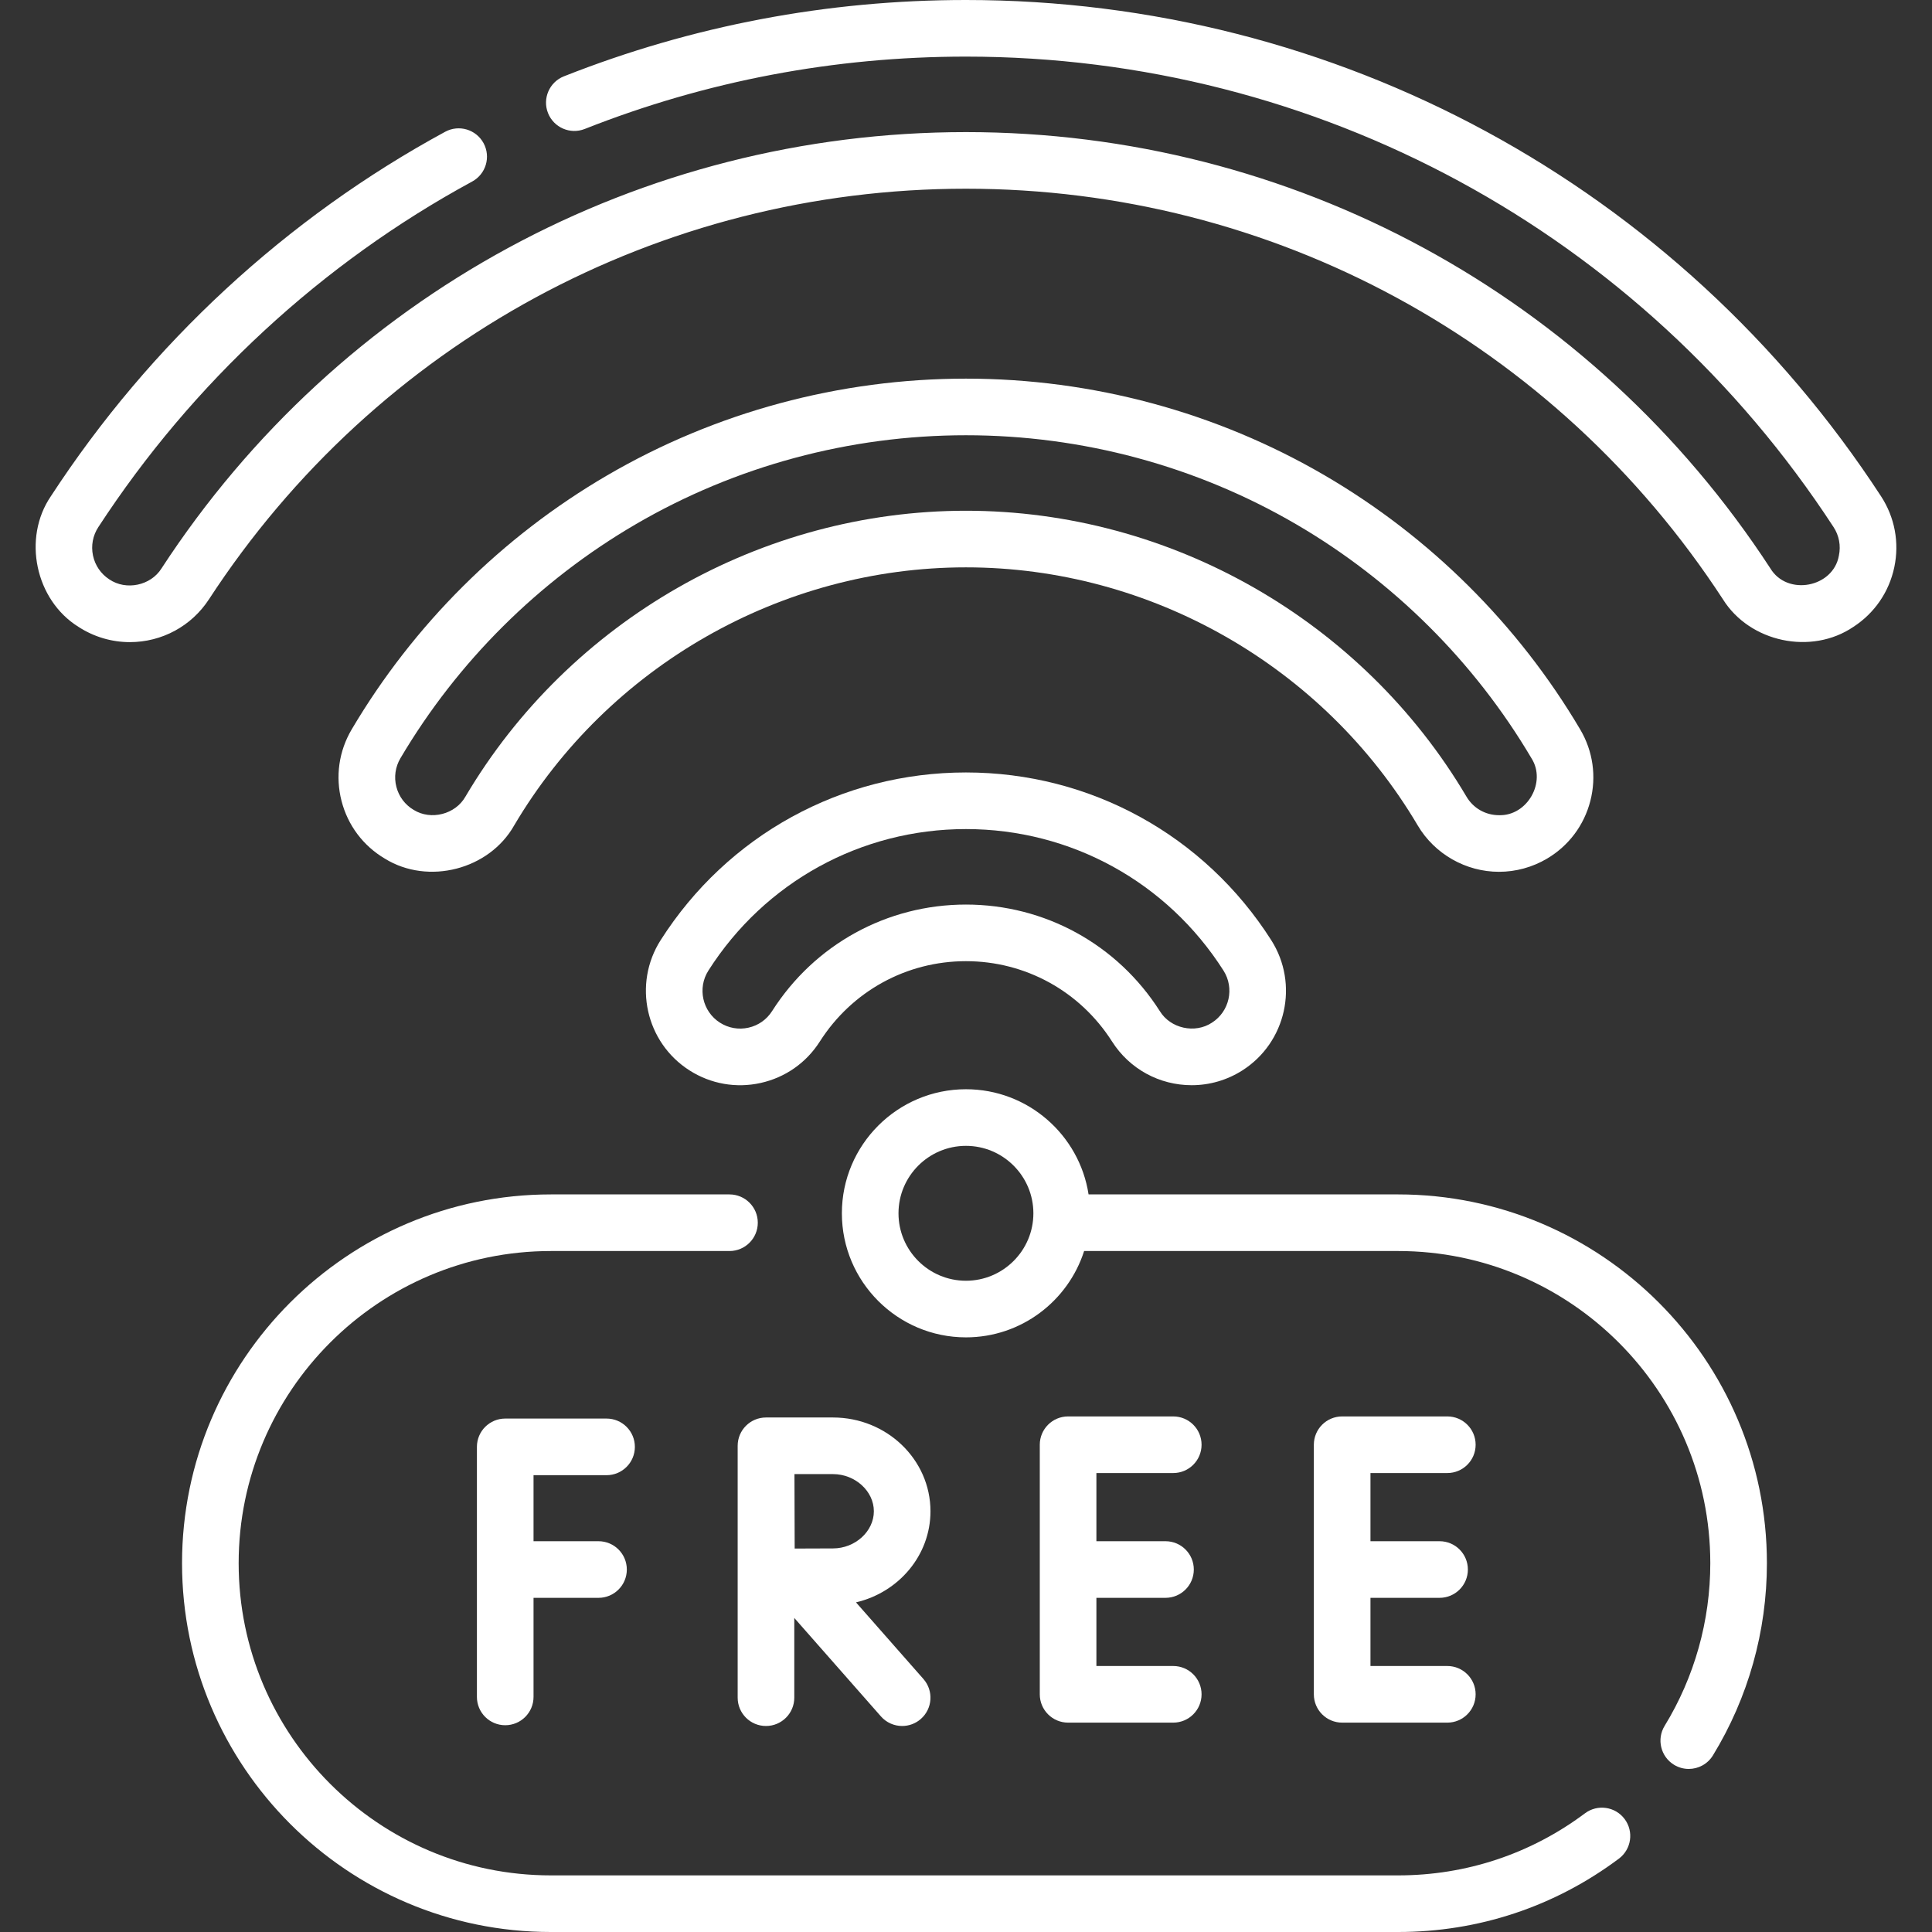
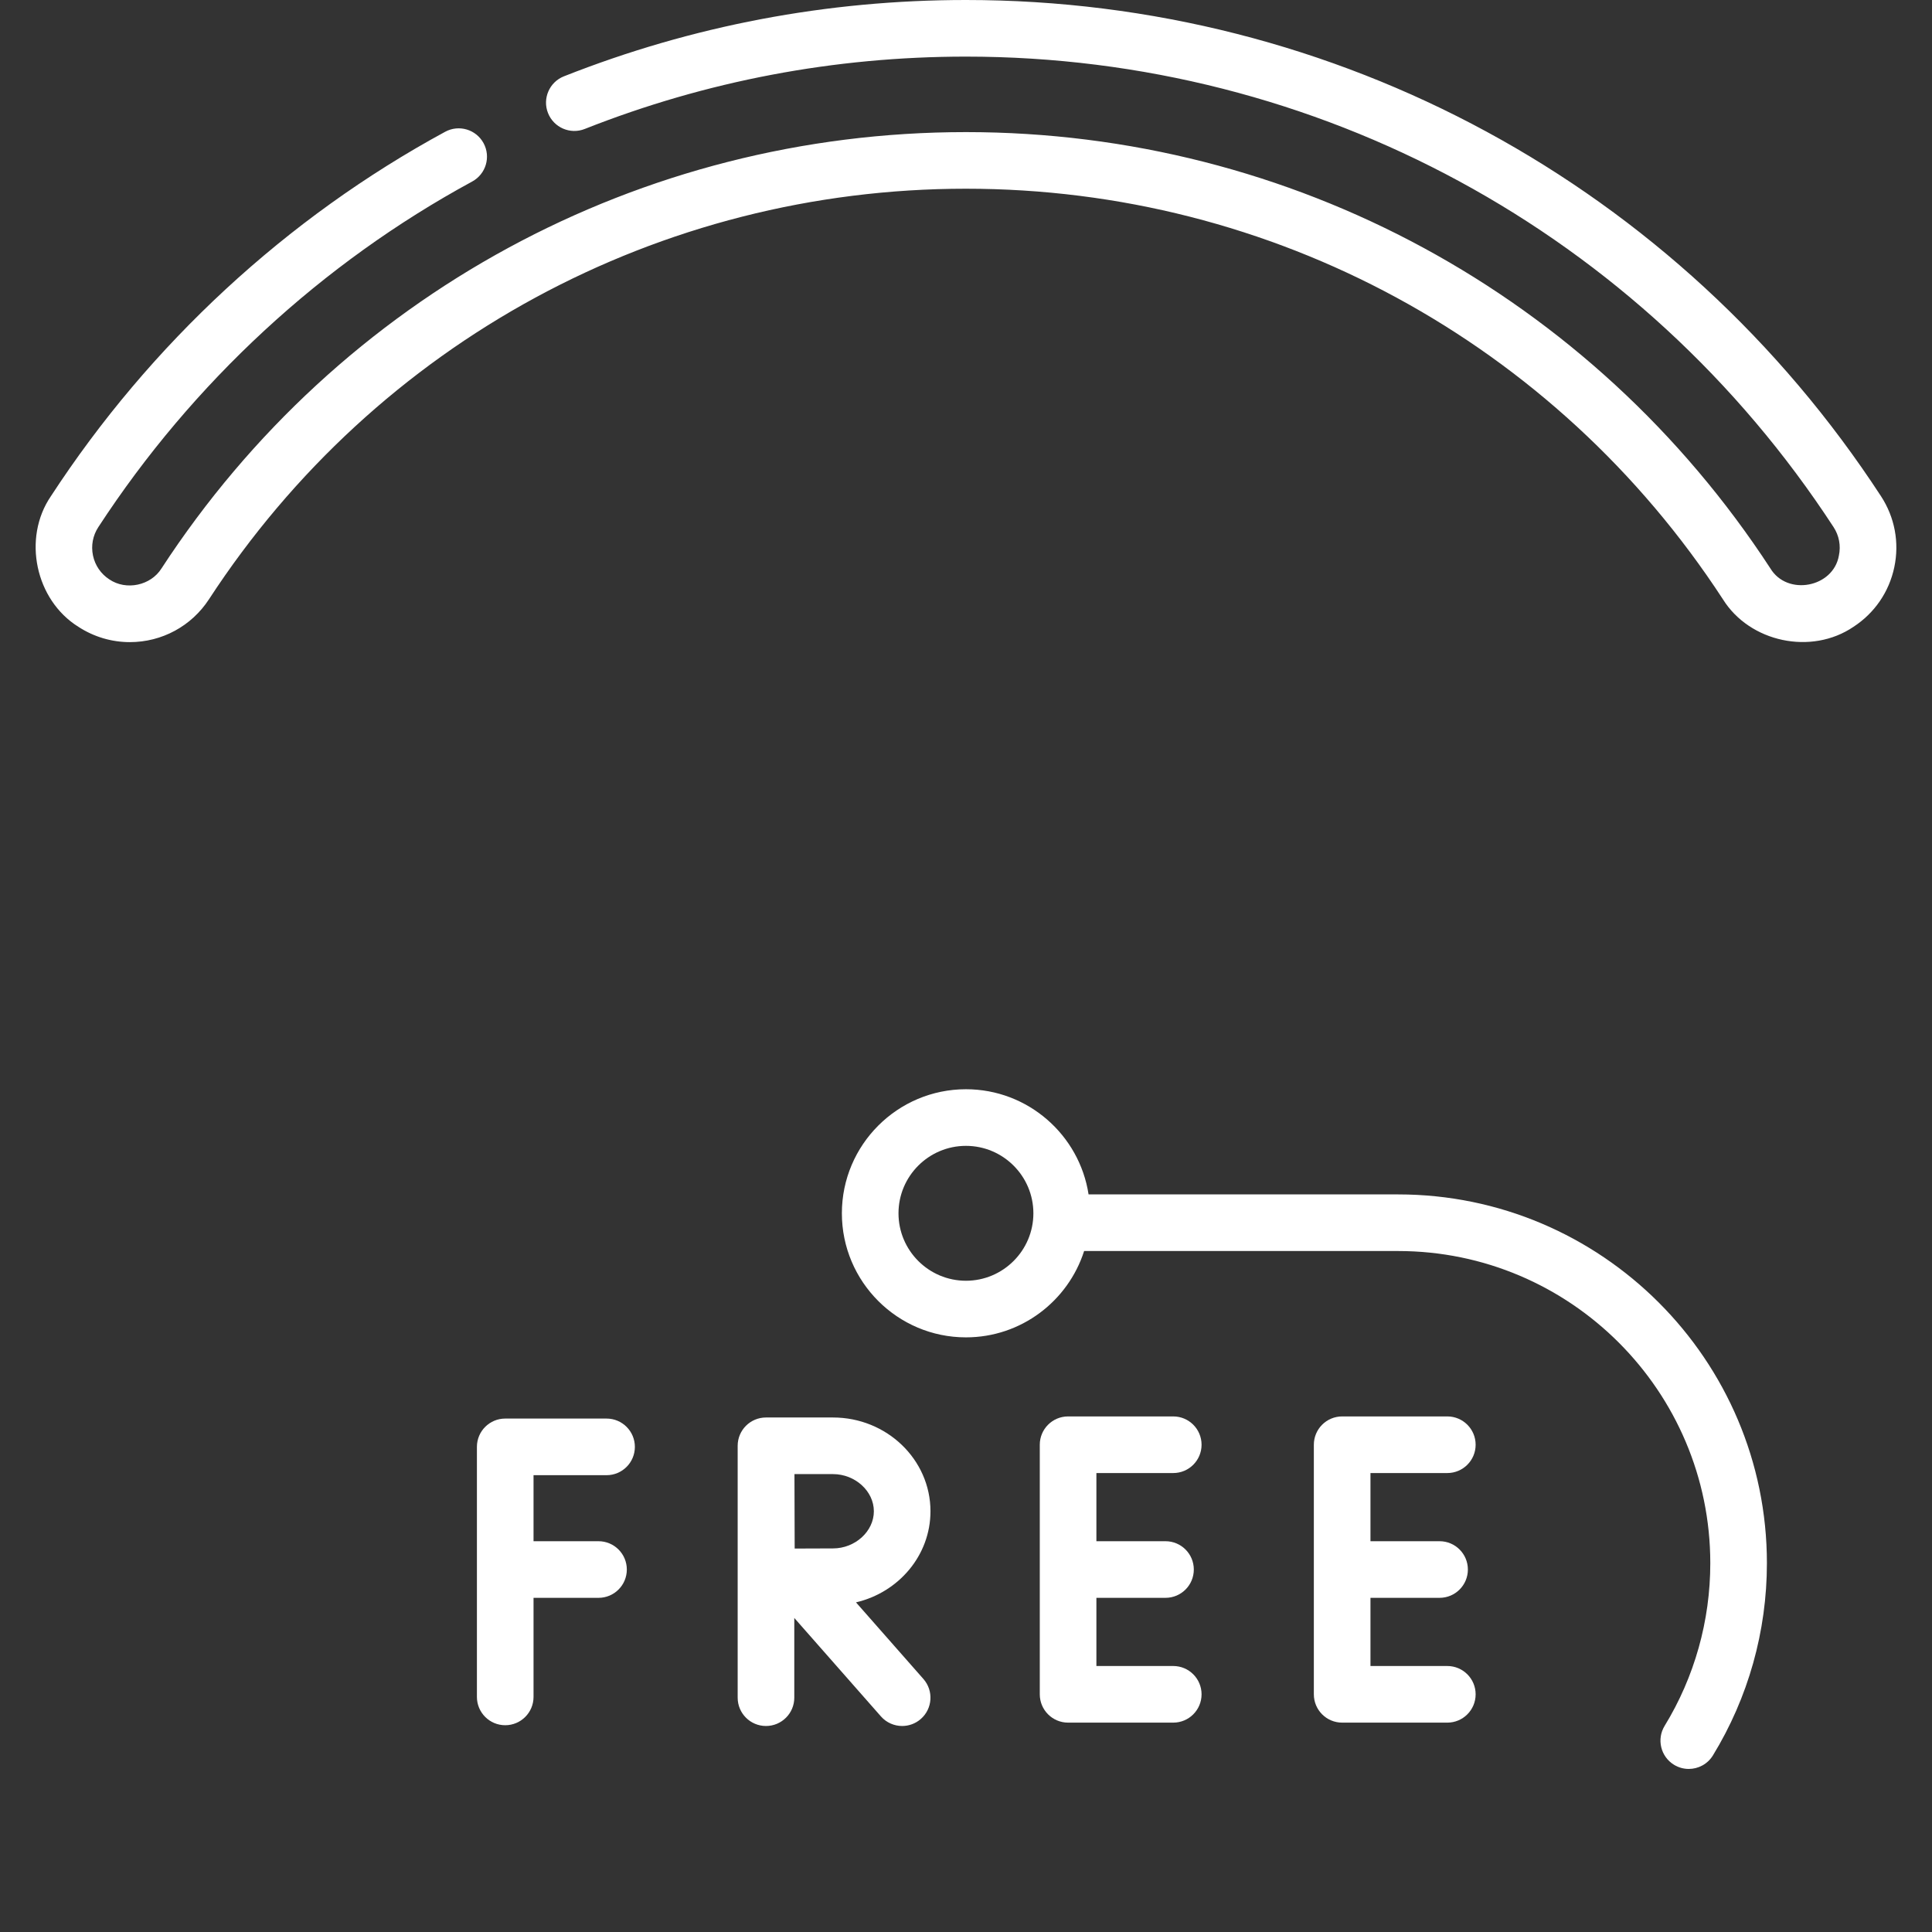
<svg xmlns="http://www.w3.org/2000/svg" enable-background="new 0 0 512 512" viewBox="0 0 512 512">
  <rect x="0" y="0" width="512" height="512" fill="#333333" stroke="none" />
  <g>
-     <path fill="#ffffff" d="m420.036 480.545c-14.379 10.762-31.503 16.451-49.52 16.451h-224.54c-45.617 0-82.73-37.113-82.73-82.73s37.112-82.73 82.73-82.73h47.346c4.143 0 7.502-3.359 7.502-7.502s-3.359-7.502-7.502-7.502h-47.346c-53.891 0-97.734 43.843-97.734 97.734s43.843 97.734 97.734 97.734h224.541c21.284 0 41.516-6.723 58.51-19.443 3.317-2.483 3.993-7.184 1.511-10.501-2.483-3.317-7.185-3.993-10.502-1.511z" />
    <path fill="#ffffff" d="m370.517 316.532h-82.035c-2.418-15.762-16.07-27.873-32.498-27.873-18.129 0-32.878 14.749-32.878 32.878s14.749 32.877 32.878 32.877c14.644 0 27.077-9.625 31.318-22.879h83.214c45.617 0 82.73 37.113 82.73 82.73 0 15.257-4.185 30.163-12.102 43.105-2.162 3.534-1.05 8.152 2.485 10.314 1.221.747 2.573 1.103 3.907 1.103 2.526 0 4.992-1.276 6.407-3.588 9.359-15.3 14.306-32.913 14.306-50.934.002-53.89-43.842-97.733-97.732-97.733zm-114.533 22.879c-9.856 0-17.874-8.018-17.874-17.874s8.018-17.874 17.874-17.874 17.874 8.018 17.874 17.874-8.018 17.874-17.874 17.874z" />
-     <path fill="#ffffff" d="m375.711 218.749c4.479 7.58 12.735 12.288 21.545 12.288 4.458 0 8.851-1.203 12.704-3.48 5.75-3.398 9.834-8.832 11.497-15.301 1.664-6.469.708-13.199-2.69-18.949-16.42-27.786-39.83-51.067-67.701-67.325-28.752-16.773-61.632-25.639-95.084-25.639s-66.331 8.866-95.084 25.638c-27.87 16.258-51.281 39.539-67.701 67.325-3.398 5.75-4.353 12.48-2.69 18.949 1.664 6.469 5.747 11.903 11.497 15.3 11.473 7.087 27.638 2.901 34.251-8.807 24.929-42.186 70.805-68.393 119.726-68.393s94.801 26.207 119.73 68.394zm-252.37-7.633c-2.639 4.686-9.127 6.355-13.7 3.523-2.3-1.359-3.934-3.533-4.599-6.121s-.283-5.279 1.076-7.579c15.121-25.588 36.679-47.026 62.344-61.999 26.46-15.436 56.725-23.594 87.523-23.594s61.063 8.159 87.523 23.595c25.665 14.972 47.223 36.41 62.344 61.999 4.032 6.326-1.114 15.323-8.595 15.093-3.583 0-6.809-1.838-8.628-4.917-27.616-46.733-78.442-75.764-132.644-75.764s-105.029 29.031-132.644 75.764z" />
    <path fill="#ffffff" d="m498.486 131.504c-53.686-82.344-144.341-131.504-242.502-131.504-36.744 0-72.589 6.805-106.539 20.226-3.853 1.523-5.742 5.881-4.218 9.734 1.523 3.853 5.882 5.743 9.734 4.218 32.186-12.724 66.175-19.175 101.023-19.175 93.07 0 179.027 46.615 229.934 124.695 1.459 2.238 1.959 4.91 1.409 7.524-1.478 8.514-13.711 10.805-18.167 3.401-47.2-72.393-126.892-115.614-213.176-115.614s-165.976 43.221-213.176 115.617c-2.852 4.563-9.379 5.944-13.841 2.915-2.238-1.459-3.774-3.703-4.325-6.317-.55-2.614-.05-5.286 1.41-7.525 24.964-38.29 59.225-69.962 99.08-91.591 3.641-1.976 4.991-6.53 3.015-10.172-1.977-3.642-6.53-4.992-10.172-3.015-42.039 22.815-78.172 56.213-104.493 96.584-7.575 11.107-4.122 27.496 7.289 34.604 4.075 2.657 8.792 4.062 13.641 4.062 8.494 0 16.331-4.244 20.964-11.351 44.421-68.132 119.415-108.807 200.608-108.807s156.187 40.675 200.608 108.806c7.122 11.404 23.449 14.875 34.604 7.29 5.596-3.648 9.436-9.256 10.813-15.793s.126-13.217-3.523-18.812z" />
-     <path fill="#ffffff" d="m294.707 276.014c4.616 7.248 12.507 11.576 21.109 11.576 4.753 0 9.392-1.354 13.415-3.916 11.63-7.406 15.067-22.894 7.66-34.524-17.72-27.828-47.966-44.442-80.907-44.442s-63.187 16.614-80.907 44.442c-7.407 11.63-3.97 27.118 7.66 34.524 5.643 3.602 12.388 4.762 18.849 3.321 6.521-1.447 12.088-5.347 15.675-10.981 8.491-13.333 22.967-21.293 38.723-21.293s30.232 7.959 38.723 21.293zm-90.101-8.058c-1.434 2.253-3.661 3.813-6.269 4.391-2.608.581-5.286.107-7.541-1.328-4.652-2.962-6.026-9.158-3.063-13.81 14.952-23.479 40.466-37.497 68.252-37.497s53.3 14.018 68.252 37.497c2.963 4.653 1.588 10.848-3.063 13.81-4.499 2.979-11.006 1.536-13.81-3.064-11.26-17.682-30.467-28.238-51.378-28.238s-40.12 10.556-51.38 28.239z" />
    <path fill="#ffffff" d="m160.746 390.939c4.143 0 7.502-3.359 7.502-7.502s-3.359-7.502-7.502-7.502h-26.856c-4.143 0-7.502 3.359-7.502 7.502v66.263c0 4.143 3.359 7.502 7.502 7.502s7.502-3.359 7.502-7.502v-26.257h17.221c4.143 0 7.502-3.359 7.502-7.502s-3.359-7.502-7.502-7.502h-17.221v-17.5z" />
    <path fill="#ffffff" d="m310.925 390.372c4.143 0 7.502-3.359 7.502-7.502s-3.359-7.502-7.502-7.502h-27.869c-4.143 0-7.502 3.359-7.502 7.502v66.143c0 4.143 3.359 7.502 7.502 7.502h27.869c4.143 0 7.502-3.359 7.502-7.502s-3.359-7.502-7.502-7.502h-20.367v-18.068h18.313c4.143 0 7.502-3.359 7.502-7.502s-3.359-7.502-7.502-7.502h-18.313v-18.068h20.367z" />
    <path fill="#ffffff" d="m383.556 390.372c4.143 0 7.502-3.359 7.502-7.502s-3.359-7.502-7.502-7.502h-27.87c-4.143 0-7.502 3.359-7.502 7.502v66.143c0 4.143 3.359 7.502 7.502 7.502h27.87c4.143 0 7.502-3.359 7.502-7.502s-3.359-7.502-7.502-7.502h-20.368v-18.068h18.313c4.143 0 7.502-3.359 7.502-7.502s-3.359-7.502-7.502-7.502h-18.313v-18.068h20.368z" />
    <path fill="#ffffff" d="m246.585 400.499c0-13.702-11.588-24.85-25.832-24.85h-17.738c-.004 0-.007.001-.011.001s-.007-.001-.011-.001c-4.143 0-7.502 3.359-7.502 7.502v66.752c0 4.143 3.359 7.502 7.502 7.502s7.502-3.359 7.502-7.502v-21.127l22.956 26.083c1.483 1.685 3.553 2.546 5.634 2.546 1.76 0 3.528-.616 4.953-1.871 3.11-2.737 3.412-7.477.675-10.588l-17.868-20.302c11.313-2.642 19.74-12.462 19.74-24.145zm-25.832 9.846c-2.356 0-6.483.018-10.156.036-.019-3.594-.046-15.965-.058-19.728h10.214c5.869 0 10.828 4.509 10.828 9.846s-4.959 9.846-10.828 9.846z" />
  </g>
</svg>